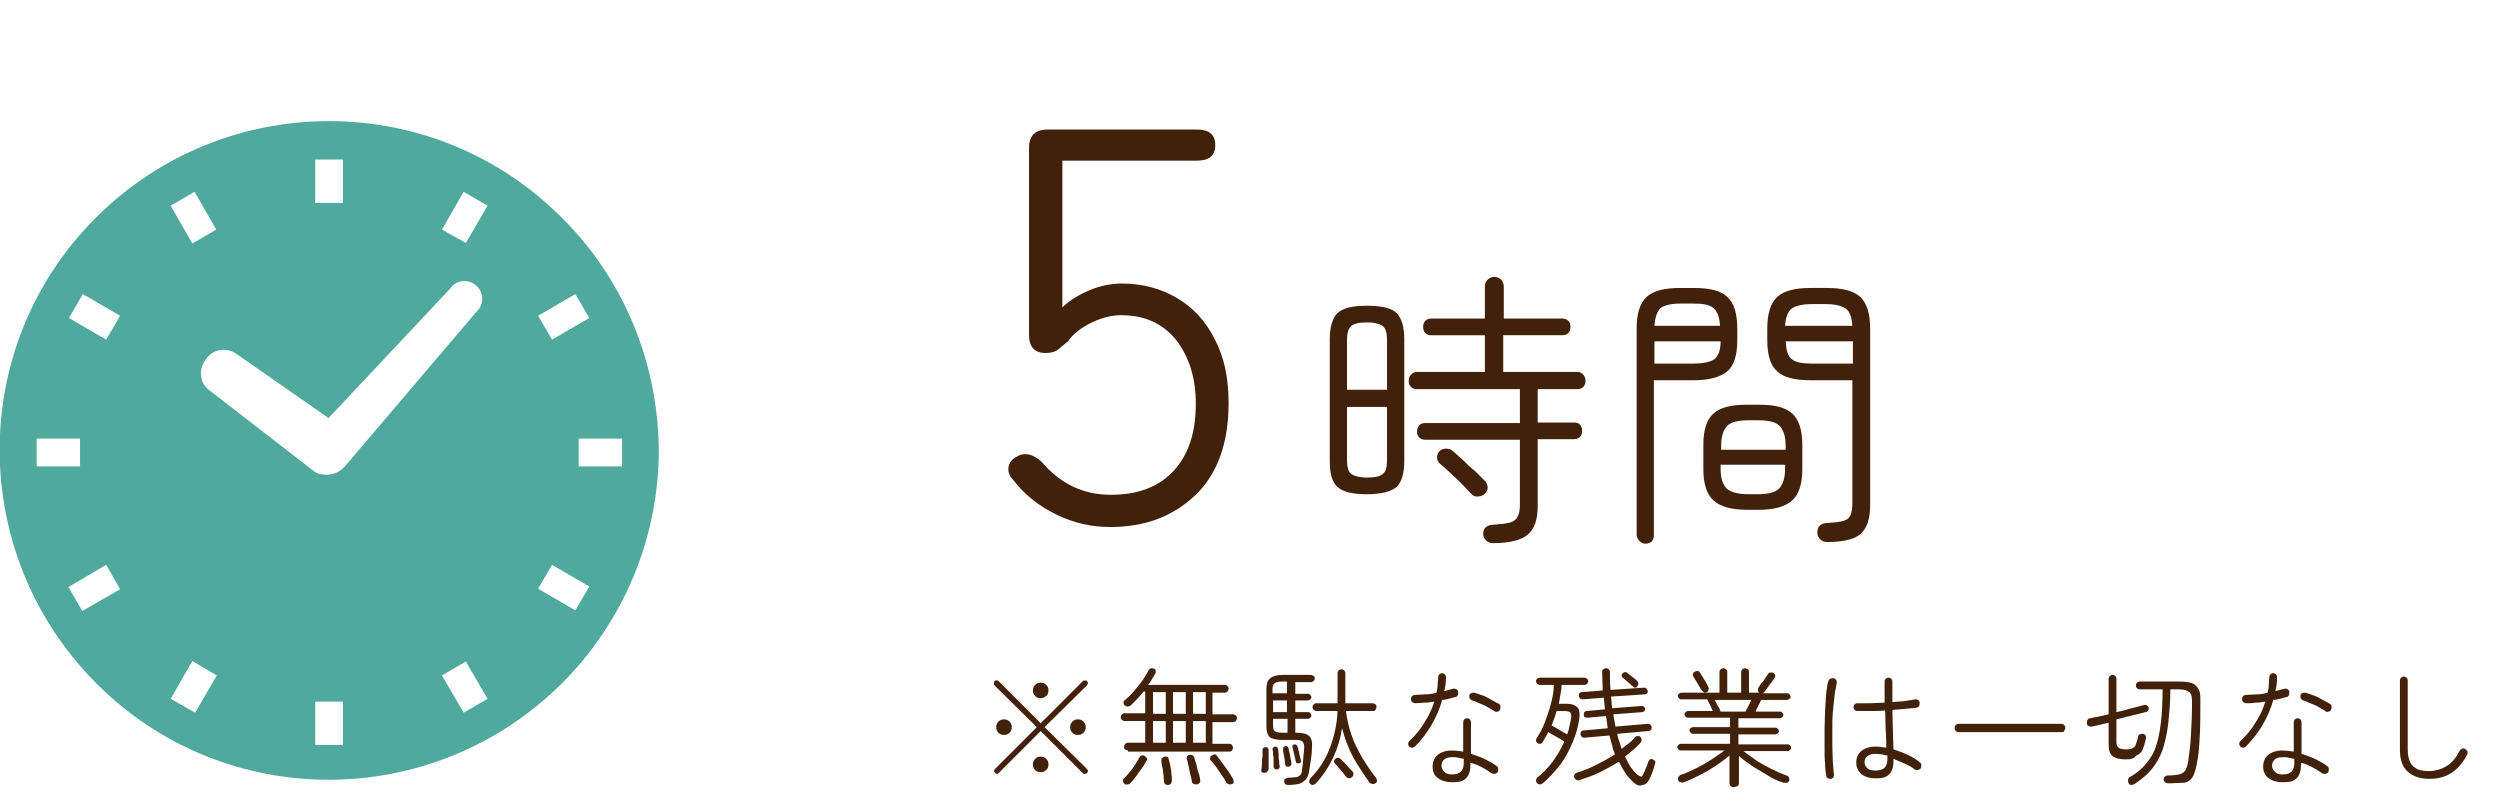
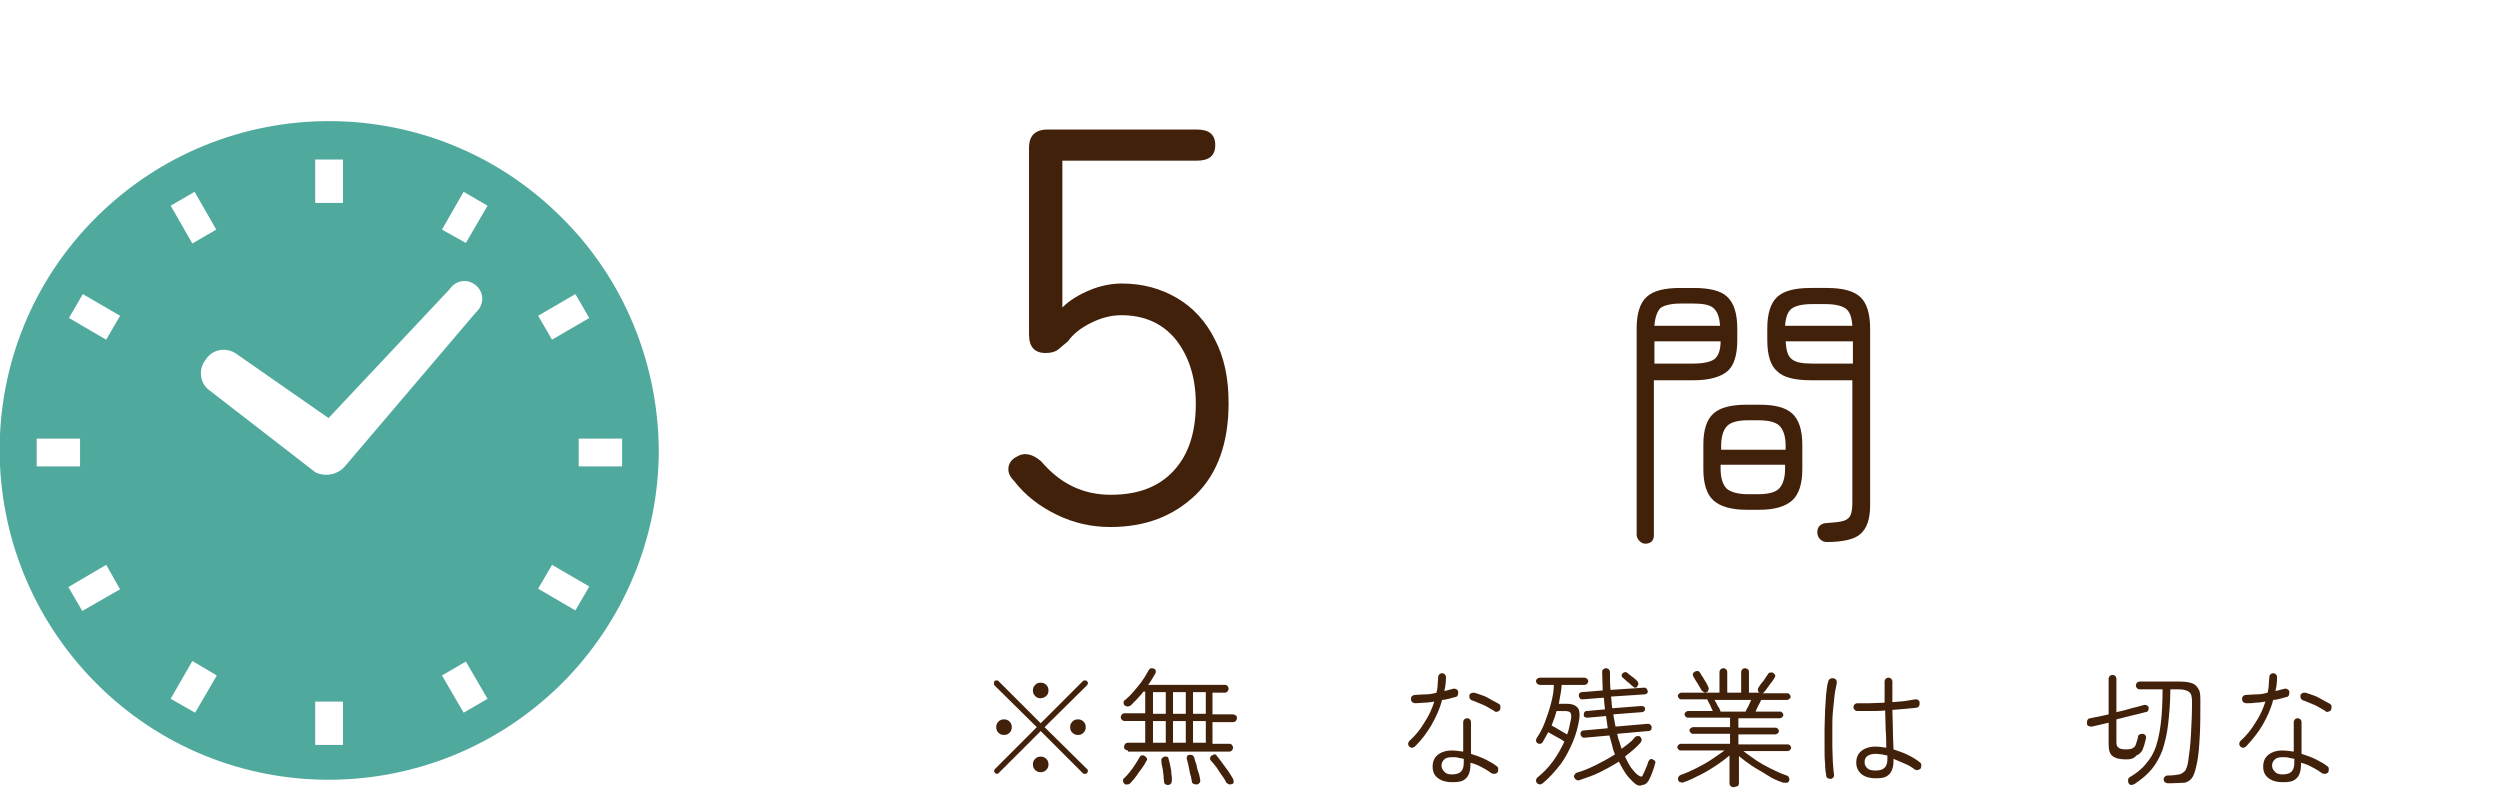
<svg xmlns="http://www.w3.org/2000/svg" version="1.1" id="レイヤー_1" x="0px" y="0px" viewBox="0 0 449.7 144.6" style="enable-background:new 0 0 449.7 144.6;" xml:space="preserve">
  <style type="text/css">
	.st0{enable-background:new    ;}
	.st1{fill:#42210B;}
	.st2{fill:#50A99D;}
</style>
  <g id="レイヤー_2_00000122688949281528287200000017335112401858347438_">
    <g id="レイヤー_1-2">
      <g class="st0">
        <path class="st1" d="M194.8,139.1l-7.6-7.6l-7.5,7.5c-0.1,0.1-0.2,0.2-0.4,0.2c-0.1,0-0.3-0.1-0.3-0.2c-0.1-0.1-0.2-0.2-0.2-0.3     c0-0.1,0.1-0.3,0.2-0.4l7.5-7.5l-7.6-7.5c-0.1-0.1-0.1-0.2-0.1-0.4c0-0.1,0-0.3,0.1-0.4c0.1-0.1,0.2-0.1,0.4-0.1     c0.1,0,0.3,0,0.3,0.1l7.6,7.6l7.6-7.6c0.1-0.1,0.2-0.1,0.4-0.1c0.1,0,0.3,0,0.3,0.1c0.1,0.1,0.2,0.2,0.2,0.4     c0,0.1-0.1,0.3-0.2,0.4l-7.6,7.5l7.6,7.5c0.1,0.1,0.2,0.2,0.2,0.4c0,0.1-0.1,0.3-0.2,0.4c-0.1,0.1-0.2,0.1-0.4,0.1     C195,139.2,194.9,139.2,194.8,139.1z M180.6,132.2c-0.4,0-0.7-0.1-1-0.4c-0.3-0.3-0.4-0.6-0.4-1c0-0.4,0.1-0.7,0.4-1     c0.3-0.3,0.6-0.4,1-0.4c0.4,0,0.7,0.1,1,0.4c0.3,0.3,0.4,0.6,0.4,1c0,0.4-0.1,0.7-0.4,1C181.3,132.1,181,132.2,180.6,132.2z      M187.2,125.6c-0.4,0-0.7-0.1-1-0.4c-0.3-0.3-0.4-0.6-0.4-1c0-0.4,0.1-0.7,0.4-1c0.3-0.3,0.6-0.4,1-0.4s0.7,0.1,1,0.4     c0.3,0.3,0.4,0.6,0.4,1c0,0.4-0.1,0.7-0.4,1C187.9,125.4,187.6,125.6,187.2,125.6z M187.2,138.9c-0.4,0-0.7-0.1-1-0.4     c-0.3-0.3-0.4-0.6-0.4-1c0-0.4,0.1-0.7,0.4-1c0.3-0.3,0.6-0.4,1-0.4s0.7,0.1,1,0.4c0.3,0.3,0.4,0.6,0.4,1c0,0.4-0.1,0.7-0.4,1     C187.9,138.8,187.6,138.9,187.2,138.9z M193.9,132.2c-0.4,0-0.7-0.1-1-0.4s-0.4-0.6-0.4-1c0-0.4,0.1-0.7,0.4-1     c0.3-0.3,0.6-0.4,1-0.4c0.4,0,0.7,0.1,1,0.4c0.3,0.3,0.4,0.6,0.4,1c0,0.4-0.1,0.7-0.4,1C194.6,132.1,194.3,132.2,193.9,132.2z" />
        <path class="st1" d="M202.9,135c-0.2,0-0.3-0.1-0.5-0.2s-0.2-0.3-0.2-0.5c0-0.2,0.1-0.3,0.2-0.5c0.1-0.1,0.3-0.2,0.5-0.2h3.1     v-3.9h-3.7c-0.2,0-0.3-0.1-0.5-0.2c-0.1-0.1-0.2-0.3-0.2-0.5s0.1-0.3,0.2-0.5c0.1-0.1,0.3-0.2,0.5-0.2h3.7v-3.9h-0.3     c-0.7,0.9-1.5,1.7-2.2,2.4c-0.2,0.2-0.3,0.2-0.6,0.3c-0.2,0-0.4-0.1-0.6-0.2c-0.1-0.1-0.2-0.3-0.2-0.5c0-0.2,0.1-0.4,0.3-0.5     c0.6-0.5,1.1-1,1.6-1.6c0.5-0.6,1.1-1.3,1.5-1.9c0.5-0.7,0.8-1.3,1.1-1.8c0.1-0.2,0.3-0.3,0.4-0.4c0.2,0,0.4,0,0.6,0.1     c0.2,0.1,0.3,0.2,0.3,0.4s0,0.4-0.1,0.5c-0.2,0.3-0.4,0.7-0.6,1c-0.2,0.3-0.4,0.7-0.7,1h13.9c0.2,0,0.3,0.1,0.4,0.2     c0.1,0.1,0.2,0.3,0.2,0.5c0,0.2-0.1,0.3-0.2,0.5c-0.1,0.1-0.3,0.2-0.4,0.2h-2.3v3.9h3.7c0.2,0,0.3,0.1,0.5,0.2s0.2,0.3,0.2,0.5     s-0.1,0.3-0.2,0.5c-0.1,0.1-0.3,0.2-0.5,0.2h-3.7v3.9h3.1c0.2,0,0.3,0.1,0.4,0.2c0.1,0.1,0.2,0.3,0.2,0.5c0,0.2-0.1,0.3-0.2,0.5     c-0.1,0.1-0.3,0.2-0.4,0.2H202.9z M202.3,141c-0.2-0.1-0.2-0.3-0.3-0.5c0-0.2,0-0.4,0.2-0.5c0.3-0.3,0.6-0.6,1-1.1     c0.4-0.5,0.7-0.9,1-1.4c0.3-0.5,0.6-0.9,0.8-1.3c0.1-0.2,0.2-0.3,0.4-0.3c0.2-0.1,0.4,0,0.5,0.1c0.2,0.1,0.3,0.2,0.4,0.4     c0.1,0.2,0,0.4-0.1,0.5c-0.2,0.4-0.5,0.9-0.8,1.3s-0.7,0.9-1,1.4c-0.4,0.5-0.7,0.9-1,1.2c-0.2,0.2-0.3,0.3-0.6,0.3     S202.5,141.2,202.3,141z M207.4,128.4h2.3v-3.9h-2.3V128.4z M207.4,133.6h2.3v-3.9h-2.3V133.6z M210.2,141.2     c-0.2,0-0.4,0-0.5-0.1c-0.2-0.1-0.3-0.2-0.3-0.4c0-0.3-0.1-0.7-0.1-1.2c-0.1-0.5-0.1-1-0.2-1.4s-0.2-0.9-0.2-1.2     c0-0.2,0-0.4,0.1-0.5c0.1-0.1,0.3-0.2,0.4-0.3c0.2,0,0.4,0,0.5,0c0.2,0.1,0.3,0.2,0.3,0.4c0.1,0.3,0.2,0.7,0.3,1.2     s0.2,0.9,0.2,1.4c0.1,0.5,0.1,0.9,0.1,1.2C210.8,140.9,210.6,141.1,210.2,141.2z M211,128.4h2.3v-3.9H211V128.4z M211,133.6h2.3     v-3.9H211V133.6z M215.3,141.1c-0.2,0-0.4,0-0.6-0.1c-0.2-0.1-0.3-0.2-0.3-0.4c-0.1-0.4-0.1-0.8-0.3-1.3c-0.1-0.5-0.2-1-0.3-1.5     s-0.2-0.9-0.3-1.2c-0.1-0.2,0-0.4,0-0.5c0.1-0.2,0.2-0.3,0.4-0.3c0.4-0.1,0.7,0,0.9,0.4c0.1,0.4,0.2,0.8,0.4,1.3     c0.1,0.5,0.2,1,0.4,1.5s0.2,0.9,0.3,1.3c0,0.2,0,0.4-0.1,0.5C215.6,141,215.5,141.1,215.3,141.1z M214.6,128.4h2.3v-3.9h-2.3     V128.4z M214.6,133.6h2.3v-3.9h-2.3V133.6z M221.7,141c-0.2,0.1-0.4,0.1-0.6,0.1c-0.2-0.1-0.4-0.2-0.5-0.3     c-0.2-0.4-0.4-0.8-0.8-1.3c-0.3-0.5-0.7-1-1-1.5c-0.4-0.5-0.7-0.9-1-1.2c-0.1-0.1-0.2-0.3-0.1-0.5c0-0.2,0.1-0.3,0.3-0.4     c0.2-0.1,0.3-0.2,0.5-0.2c0.2,0,0.3,0.1,0.4,0.3c0.3,0.3,0.6,0.8,1,1.3c0.4,0.5,0.7,1,1.1,1.5c0.3,0.5,0.6,0.9,0.8,1.3     c0.1,0.2,0.1,0.4,0.1,0.6C222,140.7,221.9,140.9,221.7,141z" />
-         <path class="st1" d="M227.4,139c-0.2,0-0.3,0-0.4-0.1c-0.1-0.1-0.2-0.2-0.1-0.4c0-0.3,0.1-0.7,0.1-1.1c0-0.4,0-0.9,0.1-1.3     c0-0.4,0-0.8,0-1.1c0-0.2,0-0.3,0.1-0.4c0.1-0.1,0.2-0.2,0.4-0.2c0.2,0,0.3,0,0.4,0.1c0.1,0.1,0.2,0.2,0.2,0.4c0,0.3,0,0.6,0,1.1     c0,0.5,0,0.9,0,1.3c0,0.4,0,0.8,0,1.1C228,138.9,227.8,139,227.4,139z M231.7,141.2c-0.4,0-0.7-0.2-0.7-0.6c0-0.2,0-0.4,0.2-0.5     s0.3-0.2,0.5-0.2c0.6,0,1.1-0.1,1.4-0.1s0.6-0.2,0.8-0.4c0.2-0.2,0.3-0.5,0.3-1c0.1-0.5,0.2-1.1,0.2-1.7c0.1-0.7,0.1-1.4,0.2-2.2     c0-0.5-0.1-0.9-0.3-1.1c-0.2-0.2-0.6-0.3-1.1-0.3h-2.5c-1.1,0-1.9-0.2-2.3-0.5c-0.4-0.4-0.6-1-0.6-2V124c0-1,0.2-1.6,0.7-2     c0.5-0.4,1.2-0.6,2.3-0.6h5c0.2,0,0.3,0.1,0.5,0.2s0.2,0.3,0.2,0.5c0,0.2-0.1,0.3-0.2,0.4s-0.3,0.2-0.5,0.2h-2.8v2.1h2.3     c0.2,0,0.3,0.1,0.4,0.2s0.2,0.3,0.2,0.4c0,0.2-0.1,0.3-0.2,0.4s-0.3,0.2-0.4,0.2h-2.3v2.1h2.3c0.2,0,0.3,0.1,0.4,0.2     s0.2,0.3,0.2,0.4s-0.1,0.3-0.2,0.4s-0.3,0.2-0.4,0.2h-2.3v2.5h0.3c1,0,1.8,0.2,2.2,0.6s0.6,1.1,0.5,2c0,0.8-0.1,1.6-0.2,2.3     c-0.1,0.7-0.2,1.3-0.3,1.9c-0.1,0.7-0.3,1.3-0.6,1.6s-0.7,0.6-1.2,0.8C233.1,141.1,232.5,141.2,231.7,141.2z M229.7,138.4     c-0.2,0-0.3,0-0.4-0.1c-0.1-0.1-0.2-0.2-0.2-0.4c0-0.3,0-0.6,0-1c0-0.4,0-0.8-0.1-1.1c0-0.4,0-0.7-0.1-0.9c0-0.1,0-0.3,0.1-0.4     c0.1-0.1,0.2-0.2,0.3-0.2c0.2,0,0.3,0,0.4,0.1c0.1,0.1,0.2,0.2,0.2,0.3c0,0.2,0.1,0.6,0.1,1s0,0.8,0.1,1.2c0,0.4,0,0.7,0.1,0.9     C230.2,138.2,230,138.4,229.7,138.4z M229,124.7h2.5v-2.1h-0.9c-0.6,0-1,0.1-1.3,0.3s-0.4,0.5-0.4,1.1V124.7z M229,128.1h2.5     v-2.1H229V128.1z M230.7,131.8h0.9v-2.5H229v1.2c0,0.5,0.1,0.9,0.3,1C229.5,131.7,230,131.8,230.7,131.8z M231.8,137.9     c-0.1,0-0.3,0-0.4,0s-0.2-0.2-0.2-0.3c0-0.2-0.1-0.5-0.1-0.9c-0.1-0.4-0.1-0.7-0.2-1.1c-0.1-0.4-0.1-0.6-0.1-0.8     c0-0.3,0.1-0.5,0.4-0.6c0.1,0,0.3,0,0.4,0.1c0.1,0.1,0.2,0.2,0.2,0.4c0,0.2,0.1,0.5,0.2,0.9s0.1,0.7,0.2,1.1     c0.1,0.3,0.1,0.6,0.1,0.8C232.2,137.7,232.1,137.9,231.8,137.9z M233.7,137.3c-0.1,0-0.3,0-0.4,0s-0.2-0.2-0.2-0.3     c-0.1-0.4-0.2-0.8-0.3-1.3s-0.2-0.9-0.3-1.2c0-0.1,0-0.2,0-0.4c0.1-0.1,0.2-0.2,0.3-0.2c0.1,0,0.3,0,0.4,0.1     c0.1,0.1,0.2,0.2,0.2,0.3c0.1,0.3,0.2,0.7,0.3,1.2c0.1,0.5,0.2,0.9,0.3,1.2C234.1,137,234,137.2,233.7,137.3z M235.7,141     c-0.2-0.1-0.2-0.3-0.2-0.5s0.1-0.3,0.2-0.5c1.5-1.5,2.7-3.3,3.5-5.4c0.8-2.1,1.3-4.3,1.4-6.7h-3.8c-0.2,0-0.3-0.1-0.5-0.2     c-0.1-0.1-0.2-0.3-0.2-0.5c0-0.2,0.1-0.4,0.2-0.5c0.1-0.1,0.3-0.2,0.5-0.2h3.8v-5.4c0-0.2,0.1-0.4,0.2-0.5     c0.1-0.1,0.3-0.2,0.5-0.2c0.2,0,0.4,0.1,0.5,0.2c0.1,0.1,0.2,0.3,0.2,0.5v5.4h4.9c0.2,0,0.3,0.1,0.5,0.2s0.2,0.3,0.2,0.5     c0,0.2-0.1,0.3-0.2,0.5s-0.3,0.2-0.5,0.2h-4.8c0.2,1.4,0.5,2.9,1,4.3c0.5,1.5,1.2,2.8,2,4.2c0.8,1.3,1.6,2.5,2.4,3.5     c0.1,0.2,0.2,0.3,0.2,0.5c0,0.2-0.1,0.4-0.3,0.5c-0.2,0.1-0.3,0.2-0.6,0.1s-0.4-0.1-0.5-0.3c-1-1.4-2-2.9-2.9-4.5     c-0.9-1.7-1.5-3.4-2-5.2c-0.3,1.9-0.8,3.6-1.6,5.3c-0.8,1.7-1.8,3.2-3.1,4.6c-0.1,0.2-0.3,0.2-0.5,0.3     C236,141.2,235.9,141.2,235.7,141z M243.2,139.8c-0.2,0.1-0.3,0.2-0.5,0.2c-0.2,0-0.3-0.1-0.5-0.2c-0.2-0.2-0.4-0.5-0.6-0.8     c-0.3-0.3-0.5-0.6-0.8-0.9c-0.3-0.3-0.5-0.6-0.7-0.8c-0.1-0.1-0.2-0.3-0.1-0.4c0-0.2,0.1-0.3,0.2-0.4c0.1-0.1,0.3-0.2,0.5-0.2     c0.2,0,0.3,0.1,0.4,0.2c0.4,0.3,0.7,0.7,1.2,1.2c0.4,0.5,0.8,0.9,1.1,1.2C243.5,139.2,243.5,139.5,243.2,139.8z" />
        <path class="st1" d="M254.5,134.3c-0.2,0.1-0.3,0.2-0.5,0.2c-0.2,0-0.4-0.1-0.5-0.2c-0.1-0.1-0.2-0.3-0.2-0.5     c0-0.2,0.1-0.4,0.2-0.5c1.1-1,2-2.1,2.7-3.3c0.8-1.2,1.4-2.5,1.8-3.8c-0.6,0.1-1.2,0.2-1.8,0.2s-1.1,0.1-1.6,0.1     c-0.2,0-0.4-0.1-0.6-0.2c-0.1-0.2-0.2-0.3-0.2-0.6c0-0.2,0.1-0.4,0.2-0.5c0.2-0.1,0.3-0.2,0.6-0.2c0.5,0,1.1-0.1,1.8-0.1     s1.3-0.1,2-0.3c0.1-0.5,0.2-0.9,0.2-1.4c0-0.5,0.1-0.9,0.1-1.4c0-0.2,0.1-0.4,0.2-0.5c0.1-0.1,0.3-0.2,0.5-0.2     c0.2,0,0.4,0.1,0.5,0.2c0.1,0.1,0.2,0.3,0.2,0.5c0,0.9-0.1,1.7-0.3,2.5c0.3-0.1,0.6-0.1,0.8-0.2c0.3-0.1,0.5-0.1,0.8-0.2     c0.2-0.1,0.4,0,0.6,0.1c0.2,0.1,0.3,0.3,0.3,0.5c0,0.2,0,0.4-0.1,0.6s-0.3,0.3-0.5,0.3c-0.3,0.1-0.7,0.2-1.1,0.3     c-0.4,0.1-0.8,0.2-1.2,0.2c-0.4,1.6-1.1,3.1-1.9,4.5C256.7,131.8,255.7,133.1,254.5,134.3z M261.2,140.7c-1,0-1.8-0.2-2.5-0.7     c-0.7-0.5-1-1.2-1-2.1c0-0.9,0.3-1.6,0.9-2.1c0.6-0.5,1.5-0.8,2.5-0.8c0.7,0,1.4,0.1,2.1,0.2v-5.3c0-0.2,0.1-0.4,0.2-0.5     s0.3-0.2,0.5-0.2c0.2,0,0.4,0.1,0.5,0.2c0.1,0.1,0.2,0.3,0.2,0.5v5.7c0.9,0.3,1.8,0.6,2.6,1c0.8,0.4,1.5,0.8,2,1.2     c0.2,0.1,0.3,0.3,0.3,0.5c0,0.2,0,0.4-0.1,0.6c-0.1,0.2-0.3,0.2-0.5,0.3c-0.2,0-0.4,0-0.6-0.1c-0.4-0.3-1-0.7-1.6-1     c-0.7-0.4-1.4-0.7-2.2-0.9v0.4c0,1.1-0.3,2-0.9,2.5S262.4,140.7,261.2,140.7z M261.2,139.3c0.8,0,1.3-0.2,1.6-0.5     c0.3-0.3,0.5-0.8,0.5-1.5v-0.8c-0.4-0.1-0.7-0.1-1-0.2c-0.3-0.1-0.7-0.1-1-0.1c-0.7,0-1.2,0.1-1.5,0.4c-0.3,0.3-0.5,0.6-0.5,1.1     c0,0.5,0.2,0.8,0.5,1.1C260.1,139.2,260.6,139.3,261.2,139.3z M268.8,127.9c-0.3-0.2-0.7-0.4-1.2-0.7s-1-0.5-1.5-0.7     c-0.5-0.2-0.9-0.4-1.3-0.5c-0.2-0.1-0.3-0.2-0.4-0.3c-0.1-0.2-0.1-0.4-0.1-0.6c0-0.2,0.2-0.3,0.3-0.4c0.2-0.1,0.4-0.1,0.6-0.1     c0.4,0.1,0.9,0.3,1.5,0.5c0.6,0.2,1.1,0.5,1.6,0.8s1,0.5,1.3,0.7c0.2,0.1,0.3,0.3,0.3,0.5c0,0.2,0,0.4-0.1,0.6     c-0.1,0.2-0.3,0.3-0.5,0.3C269.2,128.1,269,128.1,268.8,127.9z" />
        <path class="st1" d="M277.5,140.9c-0.2,0.1-0.3,0.2-0.5,0.2c-0.2,0-0.4-0.1-0.5-0.2c-0.1-0.1-0.2-0.3-0.2-0.5s0.1-0.4,0.2-0.5     c1-0.8,2-1.8,2.8-2.9s1.5-2.3,2.1-3.6c-0.4-0.3-0.9-0.6-1.5-0.9c-0.6-0.3-1-0.6-1.4-0.8c-0.2,0.3-0.3,0.6-0.5,0.9     s-0.3,0.6-0.5,0.9c-0.1,0.2-0.3,0.2-0.4,0.3c-0.2,0-0.4,0-0.5-0.1c-0.2-0.1-0.2-0.2-0.3-0.4c0-0.2,0-0.3,0.1-0.5     c0.6-0.9,1.1-1.8,1.5-2.9s0.8-2.2,1.1-3.4c0.3-1.1,0.5-2.2,0.5-3.3H277c-0.2,0-0.3-0.1-0.5-0.2c-0.1-0.1-0.2-0.3-0.2-0.5     c0-0.2,0.1-0.3,0.2-0.4c0.1-0.1,0.3-0.2,0.5-0.2h8c0.2,0,0.3,0.1,0.5,0.2c0.1,0.1,0.2,0.3,0.2,0.4c0,0.2-0.1,0.3-0.2,0.5     c-0.1,0.1-0.3,0.2-0.5,0.2h-4.1c0,0.6-0.1,1.2-0.2,1.7s-0.2,1.1-0.3,1.7h1.5c0.8,0,1.4,0.2,1.8,0.6c0.4,0.4,0.5,1.1,0.4,2     c-0.2,1.4-0.6,2.9-1.2,4.3c-0.6,1.4-1.3,2.8-2.2,4C279.6,138.9,278.6,140,277.5,140.9z M281.9,132.1c0.2-0.5,0.3-0.9,0.4-1.4     c0.1-0.5,0.2-0.9,0.3-1.4c0.1-0.5,0-0.9-0.1-1.1c-0.2-0.2-0.5-0.3-1-0.3H280c-0.1,0.4-0.3,0.9-0.4,1.3c-0.2,0.4-0.3,0.9-0.5,1.3     c0.4,0.2,0.9,0.5,1.4,0.8C281,131.6,281.5,131.9,281.9,132.1z M293.7,140.6c-0.4-0.4-0.9-0.9-1.3-1.5c-0.4-0.6-0.8-1.3-1.2-2.1     c-1.1,0.7-2.2,1.3-3.4,1.9s-2.4,1-3.6,1.4c-0.2,0.1-0.4,0.1-0.6,0c-0.2-0.1-0.3-0.2-0.4-0.4c-0.1-0.2-0.1-0.3,0-0.5     c0.1-0.2,0.2-0.3,0.4-0.4c1.1-0.3,2.3-0.8,3.5-1.4s2.3-1.2,3.4-1.9c-0.2-0.5-0.4-1-0.5-1.6c-0.2-0.6-0.3-1.2-0.5-1.8l-4.5,0.4     c-0.2,0-0.3,0-0.5-0.2c-0.1-0.1-0.2-0.3-0.2-0.4c0-0.2,0-0.3,0.1-0.5c0.1-0.1,0.3-0.2,0.4-0.2l4.4-0.4c-0.1-0.7-0.2-1.4-0.3-2.2     l-3.3,0.3c-0.2,0-0.3,0-0.5-0.1s-0.2-0.2-0.2-0.4c0-0.2,0-0.3,0.1-0.5c0.1-0.1,0.2-0.2,0.4-0.2l3.3-0.3c0-0.3-0.1-0.7-0.1-1     c0-0.3-0.1-0.7-0.1-1.1l-3.8,0.3c-0.2,0-0.4,0-0.5-0.2c-0.1-0.1-0.2-0.3-0.2-0.4s0-0.3,0.1-0.5c0.1-0.1,0.3-0.2,0.4-0.2l3.8-0.3     c0-1-0.1-2.2-0.1-3.3c0-0.2,0-0.4,0.2-0.5c0.1-0.1,0.3-0.2,0.5-0.2c0.2,0,0.4,0.1,0.5,0.2s0.2,0.3,0.2,0.5c0,1.1,0,2.2,0.1,3.2     l6-0.4c0.2,0,0.4,0,0.5,0.2s0.2,0.3,0.2,0.4c0,0.2,0,0.3-0.1,0.4c-0.1,0.1-0.3,0.2-0.4,0.2l-6.1,0.4c0,0.4,0.1,0.7,0.1,1.1     c0,0.4,0.1,0.7,0.1,1l5.2-0.4c0.2,0,0.3,0,0.5,0.1s0.2,0.3,0.2,0.4c0,0.2,0,0.3-0.1,0.4s-0.3,0.2-0.4,0.2l-5.2,0.4     c0.1,0.4,0.1,0.8,0.2,1.1c0.1,0.4,0.1,0.7,0.2,1.1l5.8-0.5c0.2,0,0.3,0,0.5,0.2s0.2,0.3,0.2,0.4c0,0.2,0,0.3-0.1,0.5     c-0.1,0.1-0.3,0.2-0.5,0.2l-5.6,0.5c0.1,0.5,0.2,1,0.4,1.4c0.1,0.5,0.3,0.9,0.4,1.3c0.4-0.3,0.9-0.7,1.3-1     c0.4-0.3,0.8-0.7,1.1-1.1c0.1-0.1,0.3-0.2,0.5-0.2c0.2,0,0.4,0,0.5,0.2c0.1,0.1,0.2,0.3,0.2,0.5s-0.1,0.3-0.2,0.5     c-0.8,0.9-1.8,1.7-2.8,2.5c0.4,0.8,0.7,1.4,1.1,2c0.4,0.5,0.8,1,1.2,1.3c0.3,0.2,0.5,0.3,0.6,0.3c0.2,0,0.3-0.2,0.4-0.5     c0.2-0.3,0.3-0.7,0.5-1.1c0.2-0.4,0.3-0.8,0.4-1.1c0.1-0.2,0.2-0.3,0.3-0.4c0.2-0.1,0.3-0.1,0.5,0c0.2,0.1,0.3,0.2,0.4,0.3     c0.1,0.2,0.1,0.3,0,0.5c-0.1,0.4-0.2,0.8-0.4,1.3c-0.2,0.5-0.3,0.9-0.5,1.2c-0.3,0.8-0.8,1.3-1.4,1.3     C294.9,141.5,294.3,141.2,293.7,140.6z M293.5,123.3c-0.2-0.2-0.5-0.5-0.8-0.7c-0.3-0.3-0.6-0.5-0.8-0.7     c-0.1-0.1-0.2-0.2-0.2-0.4c0-0.2,0.1-0.3,0.2-0.4c0.1-0.1,0.3-0.2,0.4-0.2c0.2,0,0.3,0,0.5,0.2c0.2,0.2,0.5,0.4,0.9,0.7     s0.6,0.5,0.8,0.7c0.1,0.1,0.2,0.3,0.2,0.5s-0.1,0.3-0.2,0.5s-0.3,0.2-0.5,0.2C293.8,123.5,293.6,123.4,293.5,123.3z" />
        <path class="st1" d="M311.8,141.6c-0.2,0-0.4-0.1-0.5-0.2c-0.1-0.1-0.2-0.3-0.2-0.5v-5c-0.7,0.6-1.5,1.2-2.4,1.8     c-0.9,0.6-1.9,1.2-2.9,1.7c-1,0.5-2,1-2.9,1.3c-0.2,0.1-0.4,0.1-0.6,0c-0.2,0-0.3-0.1-0.4-0.3c-0.1-0.2-0.1-0.4,0-0.6     c0.1-0.2,0.2-0.3,0.4-0.4c0.9-0.3,1.8-0.7,2.8-1.2c1-0.5,1.9-1,2.8-1.6c0.9-0.6,1.6-1.1,2.3-1.6h-7.9c-0.2,0-0.3-0.1-0.4-0.2     s-0.2-0.3-0.2-0.4s0.1-0.3,0.2-0.4c0.1-0.1,0.3-0.2,0.4-0.2h8.9v-1.8h-6.7c-0.2,0-0.3-0.1-0.4-0.2s-0.2-0.3-0.2-0.4     c0-0.2,0.1-0.3,0.2-0.4s0.3-0.2,0.4-0.2h6.7v-1.7h-7.6c-0.2,0-0.3-0.1-0.4-0.2s-0.2-0.3-0.2-0.4s0.1-0.3,0.2-0.4     c0.1-0.1,0.3-0.2,0.4-0.2h4.5c-0.2-0.4-0.3-0.7-0.5-1.1s-0.4-0.7-0.5-1h-4.7c-0.2,0-0.3-0.1-0.4-0.2s-0.2-0.3-0.2-0.4     c0-0.2,0.1-0.3,0.2-0.4s0.3-0.2,0.4-0.2h6.9v-3.7c0-0.2,0.1-0.4,0.2-0.5s0.3-0.2,0.5-0.2c0.2,0,0.4,0.1,0.5,0.2     c0.1,0.1,0.2,0.3,0.2,0.5v3.7h2.5v-3.7c0-0.2,0.1-0.4,0.2-0.5s0.3-0.2,0.5-0.2c0.2,0,0.3,0.1,0.5,0.2s0.2,0.3,0.2,0.5v3.7h2.1     c0,0-0.1,0-0.1,0c0,0-0.1,0-0.1,0c-0.2-0.1-0.3-0.3-0.3-0.4s0-0.3,0.1-0.5c0.2-0.3,0.5-0.8,0.9-1.2c0.3-0.5,0.6-0.9,0.8-1.2     c0.1-0.2,0.2-0.3,0.4-0.3c0.2-0.1,0.4,0,0.5,0c0.2,0.1,0.3,0.3,0.4,0.4c0.1,0.2,0,0.4-0.1,0.5c-0.2,0.4-0.5,0.8-0.9,1.3     s-0.6,0.9-0.9,1.2c-0.1,0.2-0.3,0.3-0.4,0.3h4.5c0.2,0,0.3,0.1,0.4,0.2c0.1,0.1,0.2,0.3,0.2,0.4c0,0.2-0.1,0.3-0.2,0.4     c-0.1,0.1-0.3,0.2-0.4,0.2h-4.7c-0.1,0.3-0.3,0.6-0.5,1c-0.2,0.4-0.4,0.8-0.5,1.1h4.4c0.2,0,0.3,0.1,0.4,0.2     c0.1,0.1,0.2,0.3,0.2,0.4s-0.1,0.3-0.2,0.4s-0.3,0.2-0.4,0.2h-7.5v1.7h6.7c0.2,0,0.3,0.1,0.4,0.2s0.2,0.3,0.2,0.4     c0,0.2-0.1,0.3-0.2,0.4s-0.3,0.2-0.4,0.2h-6.7v1.8h8.9c0.2,0,0.3,0.1,0.4,0.2c0.1,0.1,0.2,0.3,0.2,0.4s-0.1,0.3-0.2,0.4     s-0.3,0.2-0.4,0.2h-8c0.6,0.5,1.4,1,2.2,1.6c0.9,0.6,1.8,1.1,2.8,1.6c1,0.5,1.9,0.9,2.8,1.2c0.2,0.1,0.4,0.2,0.4,0.4     c0.1,0.2,0.1,0.4,0,0.6s-0.2,0.3-0.4,0.3c-0.2,0-0.4,0-0.6,0c-0.9-0.3-1.9-0.7-2.8-1.3s-1.9-1.1-2.8-1.7     c-0.9-0.6-1.7-1.2-2.4-1.8v4.9c0,0.2-0.1,0.4-0.2,0.5C312.2,141.5,312,141.6,311.8,141.6z M307,124.5c-0.2,0.1-0.4,0.1-0.5,0     c-0.2-0.1-0.3-0.2-0.4-0.3c-0.2-0.3-0.4-0.7-0.7-1.2c-0.3-0.5-0.6-0.9-0.8-1.3c-0.1-0.2-0.1-0.3-0.1-0.5c0.1-0.2,0.2-0.3,0.4-0.4     c0.2-0.1,0.3-0.1,0.5-0.1c0.2,0,0.3,0.2,0.4,0.3c0.1,0.2,0.3,0.5,0.5,0.8c0.2,0.3,0.4,0.7,0.6,1c0.2,0.3,0.3,0.6,0.4,0.8     c0.1,0.2,0.1,0.3,0,0.5C307.3,124.3,307.2,124.4,307,124.5z M309.5,128h4.5c0.1-0.3,0.3-0.6,0.5-1c0.2-0.4,0.4-0.8,0.5-1.1h-6.6     c0.2,0.3,0.4,0.7,0.6,1.1C309.3,127.4,309.4,127.7,309.5,128z" />
        <path class="st1" d="M329.4,140.1c-0.2,0-0.4,0-0.6-0.1c-0.2-0.1-0.3-0.3-0.3-0.5c-0.1-0.5-0.2-1.2-0.2-2.1     c-0.1-0.9-0.1-1.8-0.1-2.9c0-1.1,0-2.2,0-3.4c0-1.2,0.1-2.3,0.1-3.4c0.1-1.1,0.1-2.1,0.2-3c0.1-0.9,0.2-1.7,0.4-2.2     c0-0.2,0.2-0.3,0.3-0.4c0.2-0.1,0.4-0.1,0.6-0.1c0.2,0,0.4,0.2,0.5,0.3c0.1,0.2,0.1,0.4,0.1,0.6c-0.1,0.6-0.3,1.3-0.4,2.2     s-0.2,1.9-0.3,2.9c-0.1,1.1-0.1,2.1-0.1,3.2c0,1.1,0,2.2,0,3.2c0,1,0.1,2,0.1,2.8c0.1,0.9,0.1,1.5,0.2,2.1c0,0.2,0,0.4-0.1,0.5     C329.8,139.9,329.6,140,329.4,140.1z M337.4,140c-1,0-1.8-0.2-2.5-0.7c-0.6-0.5-1-1.2-1-2.1c0-0.9,0.3-1.6,0.9-2.1     c0.6-0.5,1.5-0.8,2.5-0.8c0.7,0,1.3,0.1,2,0.2c0-0.9,0-1.9-0.1-3.1c0-1.2-0.1-2.4-0.1-3.6c-0.9,0.1-1.8,0.1-2.7,0.1     c-0.9,0-1.6,0-2.3,0c-0.2,0-0.4-0.1-0.5-0.2c-0.1-0.1-0.2-0.3-0.2-0.5c0-0.2,0.1-0.4,0.2-0.5s0.3-0.2,0.5-0.2c0.6,0,1.4,0,2.2,0     c0.9,0,1.8-0.1,2.7-0.1c0-0.7,0-1.4,0-2s0-1.3,0-1.8c0-0.2,0.1-0.4,0.2-0.5s0.3-0.2,0.5-0.2c0.2,0,0.4,0.1,0.5,0.2     s0.2,0.3,0.2,0.5c0,0.6,0,1.2,0,1.8c0,0.6,0,1.3,0,1.9c0.8-0.1,1.6-0.1,2.3-0.2c0.7-0.1,1.3-0.2,1.8-0.3c0.2,0,0.4,0,0.5,0.1     c0.2,0.1,0.3,0.3,0.3,0.5c0,0.2,0,0.4-0.1,0.6s-0.3,0.3-0.5,0.3c-0.5,0.1-1.1,0.1-1.9,0.2s-1.5,0.1-2.4,0.2     c0,1.3,0.1,2.6,0.1,3.9c0,1.3,0.1,2.3,0.1,3.2c0.9,0.3,1.8,0.6,2.6,1c0.8,0.4,1.5,0.8,2.1,1.3c0.2,0.1,0.3,0.3,0.3,0.5     c0,0.2,0,0.4-0.1,0.6c-0.1,0.2-0.3,0.2-0.5,0.3s-0.4,0-0.6-0.1c-0.5-0.4-1-0.7-1.7-1c-0.7-0.3-1.4-0.6-2.1-0.9v0.4     c0,1.1-0.3,2-0.9,2.5S338.5,140,337.4,140z M337.4,138.6c0.8,0,1.3-0.2,1.6-0.5s0.5-0.8,0.5-1.4v-0.8c-0.4-0.1-0.7-0.1-1-0.2     c-0.3,0-0.7-0.1-1-0.1c-1.4,0-2.1,0.5-2.1,1.5c0,0.5,0.2,0.8,0.5,1.1C336.2,138.5,336.7,138.6,337.4,138.6z" />
-         <path class="st1" d="M352.3,131.7c-0.2,0-0.4-0.1-0.5-0.2s-0.2-0.3-0.2-0.6c0-0.2,0.1-0.4,0.2-0.5c0.1-0.1,0.3-0.2,0.5-0.2h18.5     c0.2,0,0.4,0.1,0.5,0.2c0.1,0.1,0.2,0.3,0.2,0.5c0,0.2-0.1,0.4-0.2,0.6s-0.3,0.2-0.5,0.2H352.3z" />
        <path class="st1" d="M382.4,136.6c-1.1,0-1.9-0.2-2.4-0.6s-0.7-1.1-0.7-2.1V130c-1.2,0.3-2.2,0.5-3,0.7c-0.2,0-0.4,0-0.6-0.1     c-0.2-0.1-0.3-0.2-0.3-0.5c0-0.2,0-0.4,0.1-0.6c0.1-0.2,0.3-0.3,0.5-0.3c0.4-0.1,1-0.2,1.5-0.3c0.6-0.1,1.2-0.3,1.8-0.4v-6.4     c0-0.2,0.1-0.4,0.2-0.5c0.1-0.1,0.3-0.2,0.5-0.2c0.2,0,0.4,0.1,0.5,0.2s0.2,0.3,0.2,0.5v6c0.9-0.2,1.8-0.4,2.7-0.7     c0.9-0.2,1.6-0.4,2.3-0.6c0.2,0,0.4,0,0.5,0.1c0.2,0.1,0.3,0.3,0.3,0.4c0,0.2,0,0.4-0.1,0.5c-0.1,0.2-0.2,0.3-0.5,0.3     c-0.7,0.2-1.5,0.4-2.4,0.6c-0.9,0.2-1.9,0.5-2.8,0.7v4.1c0,0.5,0.1,0.8,0.4,1c0.2,0.2,0.7,0.3,1.4,0.3c0.5,0,0.9-0.1,1.1-0.2     s0.5-0.3,0.6-0.7s0.3-0.8,0.4-1.4c0-0.2,0.1-0.3,0.3-0.4c0.2-0.1,0.4-0.1,0.6-0.1c0.4,0.1,0.6,0.4,0.5,0.9     c-0.2,0.9-0.4,1.5-0.6,2c-0.3,0.5-0.6,0.8-1.1,1C383.8,136.5,383.2,136.6,382.4,136.6z M390,140.9c-0.2,0-0.4-0.1-0.6-0.2     c-0.1-0.1-0.2-0.3-0.2-0.5c0-0.2,0.1-0.4,0.2-0.5c0.1-0.1,0.3-0.2,0.5-0.2c0.9,0,1.6-0.1,2.1-0.2s0.8-0.4,1.1-0.7     c0.2-0.4,0.4-0.9,0.5-1.6c0.2-1.3,0.4-2.9,0.5-4.7c0.1-1.8,0.2-3.8,0.2-6c0-0.9-0.1-1.5-0.5-1.8c-0.3-0.3-1-0.5-1.9-0.5h-1.5     c0,2.4-0.2,4.5-0.4,6.3s-0.6,3.3-1,4.6c-0.5,1.3-1.1,2.4-1.9,3.4c-0.8,1-1.9,1.9-3.1,2.7c-0.2,0.1-0.4,0.2-0.6,0.2     c-0.2,0-0.4-0.1-0.5-0.3c-0.1-0.2-0.1-0.4-0.1-0.6c0-0.2,0.1-0.4,0.3-0.5c1.2-0.7,2.2-1.5,2.9-2.4c0.8-0.9,1.4-1.9,1.8-3.1     c0.4-1.2,0.7-2.6,0.9-4.3c0.2-1.7,0.3-3.7,0.3-6h-4.1c-0.2,0-0.4-0.1-0.5-0.2c-0.1-0.1-0.2-0.3-0.2-0.5c0-0.2,0.1-0.4,0.2-0.5     c0.1-0.1,0.3-0.2,0.5-0.2h7.1c1,0,1.7,0.1,2.3,0.3c0.6,0.2,0.9,0.6,1.2,1.1s0.3,1.3,0.3,2.2c0,2.2,0,4.3-0.1,6.1     c-0.1,1.8-0.2,3.5-0.5,4.9c-0.2,1-0.4,1.8-0.7,2.4c-0.3,0.6-0.8,1-1.5,1.2C392.2,140.8,391.2,140.9,390,140.9z" />
        <path class="st1" d="M404,134.3c-0.2,0.1-0.3,0.2-0.5,0.2c-0.2,0-0.4-0.1-0.5-0.2c-0.1-0.1-0.2-0.3-0.2-0.5     c0-0.2,0.1-0.4,0.2-0.5c1.1-1,2-2.1,2.7-3.3c0.8-1.2,1.4-2.5,1.8-3.8c-0.6,0.1-1.2,0.2-1.8,0.2c-0.6,0.1-1.1,0.1-1.6,0.1     c-0.2,0-0.4-0.1-0.6-0.2c-0.1-0.2-0.2-0.3-0.2-0.6c0-0.2,0.1-0.4,0.2-0.5s0.3-0.2,0.6-0.2c0.5,0,1.1-0.1,1.8-0.1s1.3-0.1,2-0.3     c0.1-0.5,0.2-0.9,0.2-1.4s0.1-0.9,0.1-1.4c0-0.2,0.1-0.4,0.2-0.5s0.3-0.2,0.5-0.2c0.2,0,0.4,0.1,0.5,0.2s0.2,0.3,0.2,0.5     c0,0.9-0.1,1.7-0.3,2.5c0.3-0.1,0.6-0.1,0.8-0.2c0.3-0.1,0.5-0.1,0.8-0.2c0.2-0.1,0.4,0,0.6,0.1c0.2,0.1,0.3,0.3,0.3,0.5     c0,0.2,0,0.4-0.1,0.6c-0.1,0.2-0.3,0.3-0.5,0.3c-0.3,0.1-0.7,0.2-1.1,0.3c-0.4,0.1-0.8,0.2-1.2,0.2c-0.4,1.6-1.1,3.1-1.9,4.5     C406.2,131.8,405.1,133.1,404,134.3z M410.6,140.7c-1,0-1.8-0.2-2.5-0.7s-1-1.2-1-2.1c0-0.9,0.3-1.6,0.9-2.1s1.5-0.8,2.5-0.8     c0.7,0,1.4,0.1,2.1,0.2v-5.3c0-0.2,0.1-0.4,0.2-0.5c0.1-0.1,0.3-0.2,0.5-0.2s0.4,0.1,0.5,0.2s0.2,0.3,0.2,0.5v5.7     c0.9,0.3,1.8,0.6,2.6,1c0.8,0.4,1.5,0.8,2,1.2c0.2,0.1,0.3,0.3,0.3,0.5c0,0.2,0,0.4-0.1,0.6c-0.1,0.2-0.3,0.2-0.5,0.3     c-0.2,0-0.4,0-0.6-0.1c-0.4-0.3-1-0.7-1.6-1c-0.7-0.4-1.4-0.7-2.2-0.9v0.4c0,1.1-0.3,2-0.9,2.5S411.8,140.7,410.6,140.7z      M410.6,139.3c0.8,0,1.3-0.2,1.6-0.5c0.3-0.3,0.5-0.8,0.5-1.5v-0.8c-0.4-0.1-0.7-0.1-1-0.2s-0.7-0.1-1-0.1     c-0.7,0-1.2,0.1-1.5,0.4c-0.3,0.3-0.5,0.6-0.5,1.1c0,0.5,0.2,0.8,0.5,1.1C409.5,139.2,410,139.3,410.6,139.3z M418.3,127.9     c-0.3-0.2-0.7-0.4-1.2-0.7s-1-0.5-1.5-0.7c-0.5-0.2-0.9-0.4-1.3-0.5c-0.2-0.1-0.3-0.2-0.4-0.3c-0.1-0.2-0.1-0.4-0.1-0.6     c0-0.2,0.2-0.3,0.3-0.4c0.2-0.1,0.4-0.1,0.6-0.1c0.4,0.1,0.9,0.3,1.5,0.5s1.1,0.5,1.6,0.8c0.5,0.3,1,0.5,1.3,0.7     c0.2,0.1,0.3,0.3,0.3,0.5c0,0.2,0,0.4-0.1,0.6c-0.1,0.2-0.3,0.3-0.5,0.3C418.6,128.1,418.4,128.1,418.3,127.9z" />
-         <path class="st1" d="M437,140.1c-1.6,0-2.9-0.4-3.9-1.3s-1.4-2.2-1.4-3.9v-12.5c0-0.2,0.1-0.4,0.2-0.5c0.1-0.1,0.3-0.2,0.5-0.2     c0.2,0,0.4,0.1,0.5,0.2c0.1,0.1,0.2,0.3,0.2,0.5v12.5c0,1,0.2,1.7,0.5,2.3c0.3,0.6,0.8,0.9,1.3,1.2c0.6,0.2,1.3,0.3,2,0.3     c1.1,0,2.2-0.3,3.2-0.9c1-0.6,1.7-1.5,2.3-2.7c0.1-0.2,0.2-0.3,0.4-0.4s0.4-0.1,0.6,0c0.2,0.1,0.3,0.2,0.4,0.4     c0.1,0.2,0.1,0.4,0,0.6c-0.7,1.4-1.6,2.5-2.8,3.3C439.8,139.8,438.5,140.1,437,140.1z" />
      </g>
      <g class="st0">
        <path class="st1" d="M199.7,94.8c-3.3,0-6.5-0.7-9.6-2.2c-3.1-1.5-5.7-3.5-7.7-6.1c-0.8-0.8-1.1-1.6-1-2.4     c0.1-0.8,0.6-1.5,1.4-1.9c1.4-0.9,2.9-0.6,4.5,0.8c3.4,4,7.5,6,12.5,6c4.9,0,8.6-1.4,11.3-4.3c2.7-2.9,4-6.9,4-12.1     c0-4.6-1.2-8.4-3.5-11.4c-2.4-3-5.7-4.5-9.9-4.5c-1.9,0-3.7,0.5-5.5,1.4c-1.8,0.9-3.2,2-4.1,3.3c-0.7,0.6-1.3,1.1-1.8,1.5     c-0.5,0.4-1.3,0.6-2.2,0.6c-2,0-3-1.1-3-3.3V26.6c0-2.2,1.1-3.3,3.4-3.3h26.8c2.2,0,3.3,0.9,3.3,2.8c0,1.9-1.1,2.8-3.3,2.8h-24.2     v26.4c1.3-1.3,3-2.3,4.9-3.1c1.9-0.8,3.9-1.2,5.8-1.2c3.7,0,7,0.9,9.9,2.6c2.9,1.7,5.2,4.2,6.8,7.4c1.7,3.2,2.5,7,2.5,11.5     c0,7.2-2,12.7-5.9,16.5C211,92.9,206,94.8,199.7,94.8z" />
      </g>
      <g class="st0">
-         <path class="st1" d="M245.9,88.9c-2.6,0-4.3-0.4-5.3-1.3s-1.4-2.4-1.4-4.6v-22c0-2.2,0.5-3.8,1.4-4.7c1-0.9,2.7-1.3,5.3-1.3     c2.6,0,4.4,0.4,5.3,1.3c0.9,0.9,1.4,2.4,1.4,4.7v22c0,2.2-0.5,3.8-1.4,4.6S248.5,88.9,245.9,88.9z M242.3,70.1h7.2v-8.9     c0-1.2-0.2-2-0.7-2.5c-0.5-0.4-1.4-0.7-2.9-0.7c-1.4,0-2.4,0.2-2.9,0.7c-0.5,0.5-0.7,1.3-0.7,2.5V70.1z M245.9,85.9     c1.4,0,2.4-0.2,2.9-0.7c0.5-0.4,0.7-1.3,0.7-2.5v-9.5h-7.2v9.5c0,1.2,0.2,2.1,0.7,2.5C243.5,85.6,244.5,85.9,245.9,85.9z      M268.6,97.7c-0.6,0-1-0.2-1.3-0.5c-0.3-0.3-0.5-0.7-0.5-1.1c0-0.5,0.1-0.9,0.4-1.2c0.3-0.3,0.8-0.5,1.3-0.5     c1.3-0.1,2.4-0.2,3.1-0.4c0.7-0.2,1.2-0.6,1.4-1.1c0.3-0.5,0.4-1.2,0.4-2.2V79.1h-17c-0.4,0-0.8-0.1-1.1-0.4s-0.4-0.6-0.4-1.1     c0-0.4,0.1-0.8,0.4-1.1c0.3-0.3,0.6-0.4,1.1-0.4h17v-6.1h-18.5c-0.5,0-0.8-0.1-1.1-0.4c-0.3-0.3-0.4-0.6-0.4-1.1s0.1-0.8,0.4-1.1     c0.3-0.3,0.6-0.5,1.1-0.5h12.2v-6.6h-9.6c-0.5,0-0.8-0.1-1.1-0.4c-0.3-0.3-0.4-0.6-0.4-1.1s0.1-0.8,0.4-1.1     c0.3-0.3,0.6-0.4,1.1-0.4h9.6v-5.8c0-0.5,0.2-0.9,0.5-1.2c0.3-0.3,0.7-0.5,1.2-0.5c0.5,0,0.9,0.2,1.2,0.5     c0.3,0.3,0.5,0.7,0.5,1.2v5.8H281c0.4,0,0.8,0.1,1.1,0.4c0.3,0.3,0.4,0.6,0.4,1.1s-0.1,0.8-0.4,1.1c-0.3,0.3-0.6,0.4-1.1,0.4     h-10.6v6.6h13.3c0.5,0,0.9,0.2,1.1,0.5c0.3,0.3,0.4,0.7,0.4,1.1s-0.1,0.8-0.4,1.1c-0.3,0.3-0.7,0.4-1.1,0.4h-7.1V76h6.5     c0.5,0,0.9,0.1,1.1,0.4c0.3,0.3,0.4,0.7,0.4,1.1c0,0.4-0.1,0.8-0.4,1.1s-0.7,0.4-1.1,0.4h-6.5v12.1c0,2.4-0.6,4-1.7,5     S271.6,97.7,268.6,97.7z M264.7,88.9c-0.5-0.6-1.1-1.2-1.8-1.9c-0.7-0.7-1.4-1.4-2.1-2c-0.7-0.7-1.3-1.2-1.8-1.6     c-0.3-0.3-0.5-0.6-0.5-1.1c0-0.4,0.1-0.8,0.4-1.1c0.3-0.3,0.7-0.5,1.2-0.5c0.4,0,0.8,0.1,1.2,0.4c0.5,0.4,1.1,1,1.8,1.6     c0.7,0.7,1.4,1.4,2.2,2c0.7,0.7,1.3,1.3,1.8,1.8c0.3,0.3,0.5,0.7,0.5,1.2c0,0.5-0.2,0.8-0.5,1.1c-0.3,0.3-0.7,0.5-1.2,0.5     C265.4,89.4,265,89.2,264.7,88.9z" />
        <path class="st1" d="M296,97.8c-0.5,0-0.8-0.2-1.1-0.5s-0.5-0.7-0.5-1.1V59.1c0-2.7,0.6-4.6,1.8-5.7c1.2-1.1,3.2-1.6,6-1.6h2.5     c2.8,0,4.9,0.5,6,1.6c1.2,1.1,1.8,3,1.8,5.7v2.1c0,2.7-0.6,4.6-1.8,5.6c-1.2,1-3.2,1.6-6,1.6h-7.2v27.9c0,0.4-0.1,0.8-0.4,1.1     C296.9,97.6,296.5,97.8,296,97.8z M297.6,65.4h7c1.8,0,3.1-0.3,3.8-0.8c0.7-0.6,1.1-1.6,1.1-3.2h-11.9V65.4z M297.6,58.6h11.8     c-0.1-1.6-0.5-2.6-1.2-3.2c-0.7-0.6-1.9-0.8-3.7-0.8h-2.1c-1.8,0-3,0.3-3.7,0.8C298.1,56,297.7,57.1,297.6,58.6z M314.2,91.7     c-2.8,0-4.8-0.6-6-1.7c-1.2-1.1-1.8-3-1.8-5.6v-4.4c0-2.7,0.6-4.5,1.8-5.6c1.2-1.1,3.2-1.6,6-1.6h2.3c2.8,0,4.7,0.5,5.9,1.6     c1.2,1.1,1.8,3,1.8,5.6v4.4c0,2.6-0.6,4.5-1.8,5.6c-1.2,1.1-3.2,1.7-5.9,1.7H314.2z M309.6,80.9h11.6v-0.7c0-1.7-0.4-2.9-1.1-3.6     c-0.7-0.7-2-1-3.8-1h-1.8c-1.8,0-3.1,0.3-3.8,1c-0.7,0.7-1.1,1.9-1.1,3.6V80.9z M314.4,88.9h1.8c1.8,0,3.1-0.3,3.8-1     c0.7-0.7,1.1-1.9,1.1-3.6v-0.7h-11.6v0.7c0,1.7,0.4,2.9,1.1,3.6C311.3,88.5,312.6,88.9,314.4,88.9z M328.6,97.5     c-0.5,0-0.9-0.2-1.2-0.5c-0.3-0.3-0.5-0.7-0.5-1.2c0-0.5,0.1-0.9,0.4-1.2c0.3-0.3,0.7-0.5,1.2-0.5c1.4-0.1,2.4-0.2,3.1-0.4     c0.7-0.2,1.1-0.6,1.3-1.1c0.2-0.5,0.3-1.2,0.3-2.2v-22h-7.5c-2.8,0-4.9-0.5-6-1.6c-1.2-1-1.8-2.9-1.8-5.6v-2.1     c0-2.7,0.6-4.6,1.8-5.7c1.2-1.1,3.2-1.6,6-1.6h2.9c2.8,0,4.8,0.5,6,1.6c1.2,1.1,1.8,3,1.8,5.7v31.8c0,2.5-0.6,4.2-1.8,5.2     C333.6,97,331.5,97.5,328.6,97.5z M321.1,58.6h12.1c-0.1-1.6-0.5-2.6-1.2-3.1s-1.9-0.8-3.7-0.8H326c-1.8,0-3,0.3-3.7,0.8     C321.6,56,321.2,57.1,321.1,58.6z M326,65.4h7.3v-4h-12.1c0.1,1.6,0.4,2.7,1.1,3.2C323,65.2,324.2,65.4,326,65.4z" />
      </g>
      <path class="st2" d="M101.1,39.2C78,16,40.5,16,17.3,39.1s-23.1,60.6,0,83.8s60.6,23.1,83.8,0c11.1-11.1,17.4-26.2,17.4-41.9    C118.4,65.3,112.2,50.2,101.1,39.2z M111.9,78.9v5h-7.8v-5H111.9z M99.3,61.1l-2.5-4.3l6.7-3.9l2.5,4.3L99.3,61.1z M99.3,101.6    l6.7,3.9l-2.5,4.3l-6.7-3.9L99.3,101.6z M61.7,126.2v7.8h-5v-7.8L61.7,126.2z M56.7,36.5v-7.8h5v7.8L56.7,36.5z M83.8,119l3.9,6.7    l-4.3,2.5l-3.9-6.7L83.8,119z M39,121.5l-3.9,6.7l-4.4-2.5l3.9-6.8L39,121.5z M30.7,37l4.3-2.5l3.9,6.8l-4.3,2.5L30.7,37z     M37,64.7c1.1-1.8,3.5-2.3,5.3-1.2l16.8,11.7L80.9,52c1-1.5,2.9-1.9,4.4-0.9c1.5,1,1.9,2.9,0.9,4.4c-0.2,0.3-0.4,0.5-0.6,0.7    L62.2,83.7c0,0-0.1,0.1-0.1,0.1c-1.3,1.6-3.5,2-5.3,1.2l-0.1-0.1c-0.1,0-0.2-0.1-0.3-0.2l-19-14.7C35.9,68.7,35.7,66.3,37,64.7z     M79.5,41.3l3.9-6.8l4.3,2.5l-3.9,6.7L79.5,41.3z M19.1,61.1l-6.7-3.9l2.5-4.3l6.7,3.9L19.1,61.1z M14.4,78.9v5H6.6v-5H14.4z     M19.1,101.6l2.5,4.4l-6.8,3.9l-2.5-4.3L19.1,101.6z" />
    </g>
  </g>
</svg>